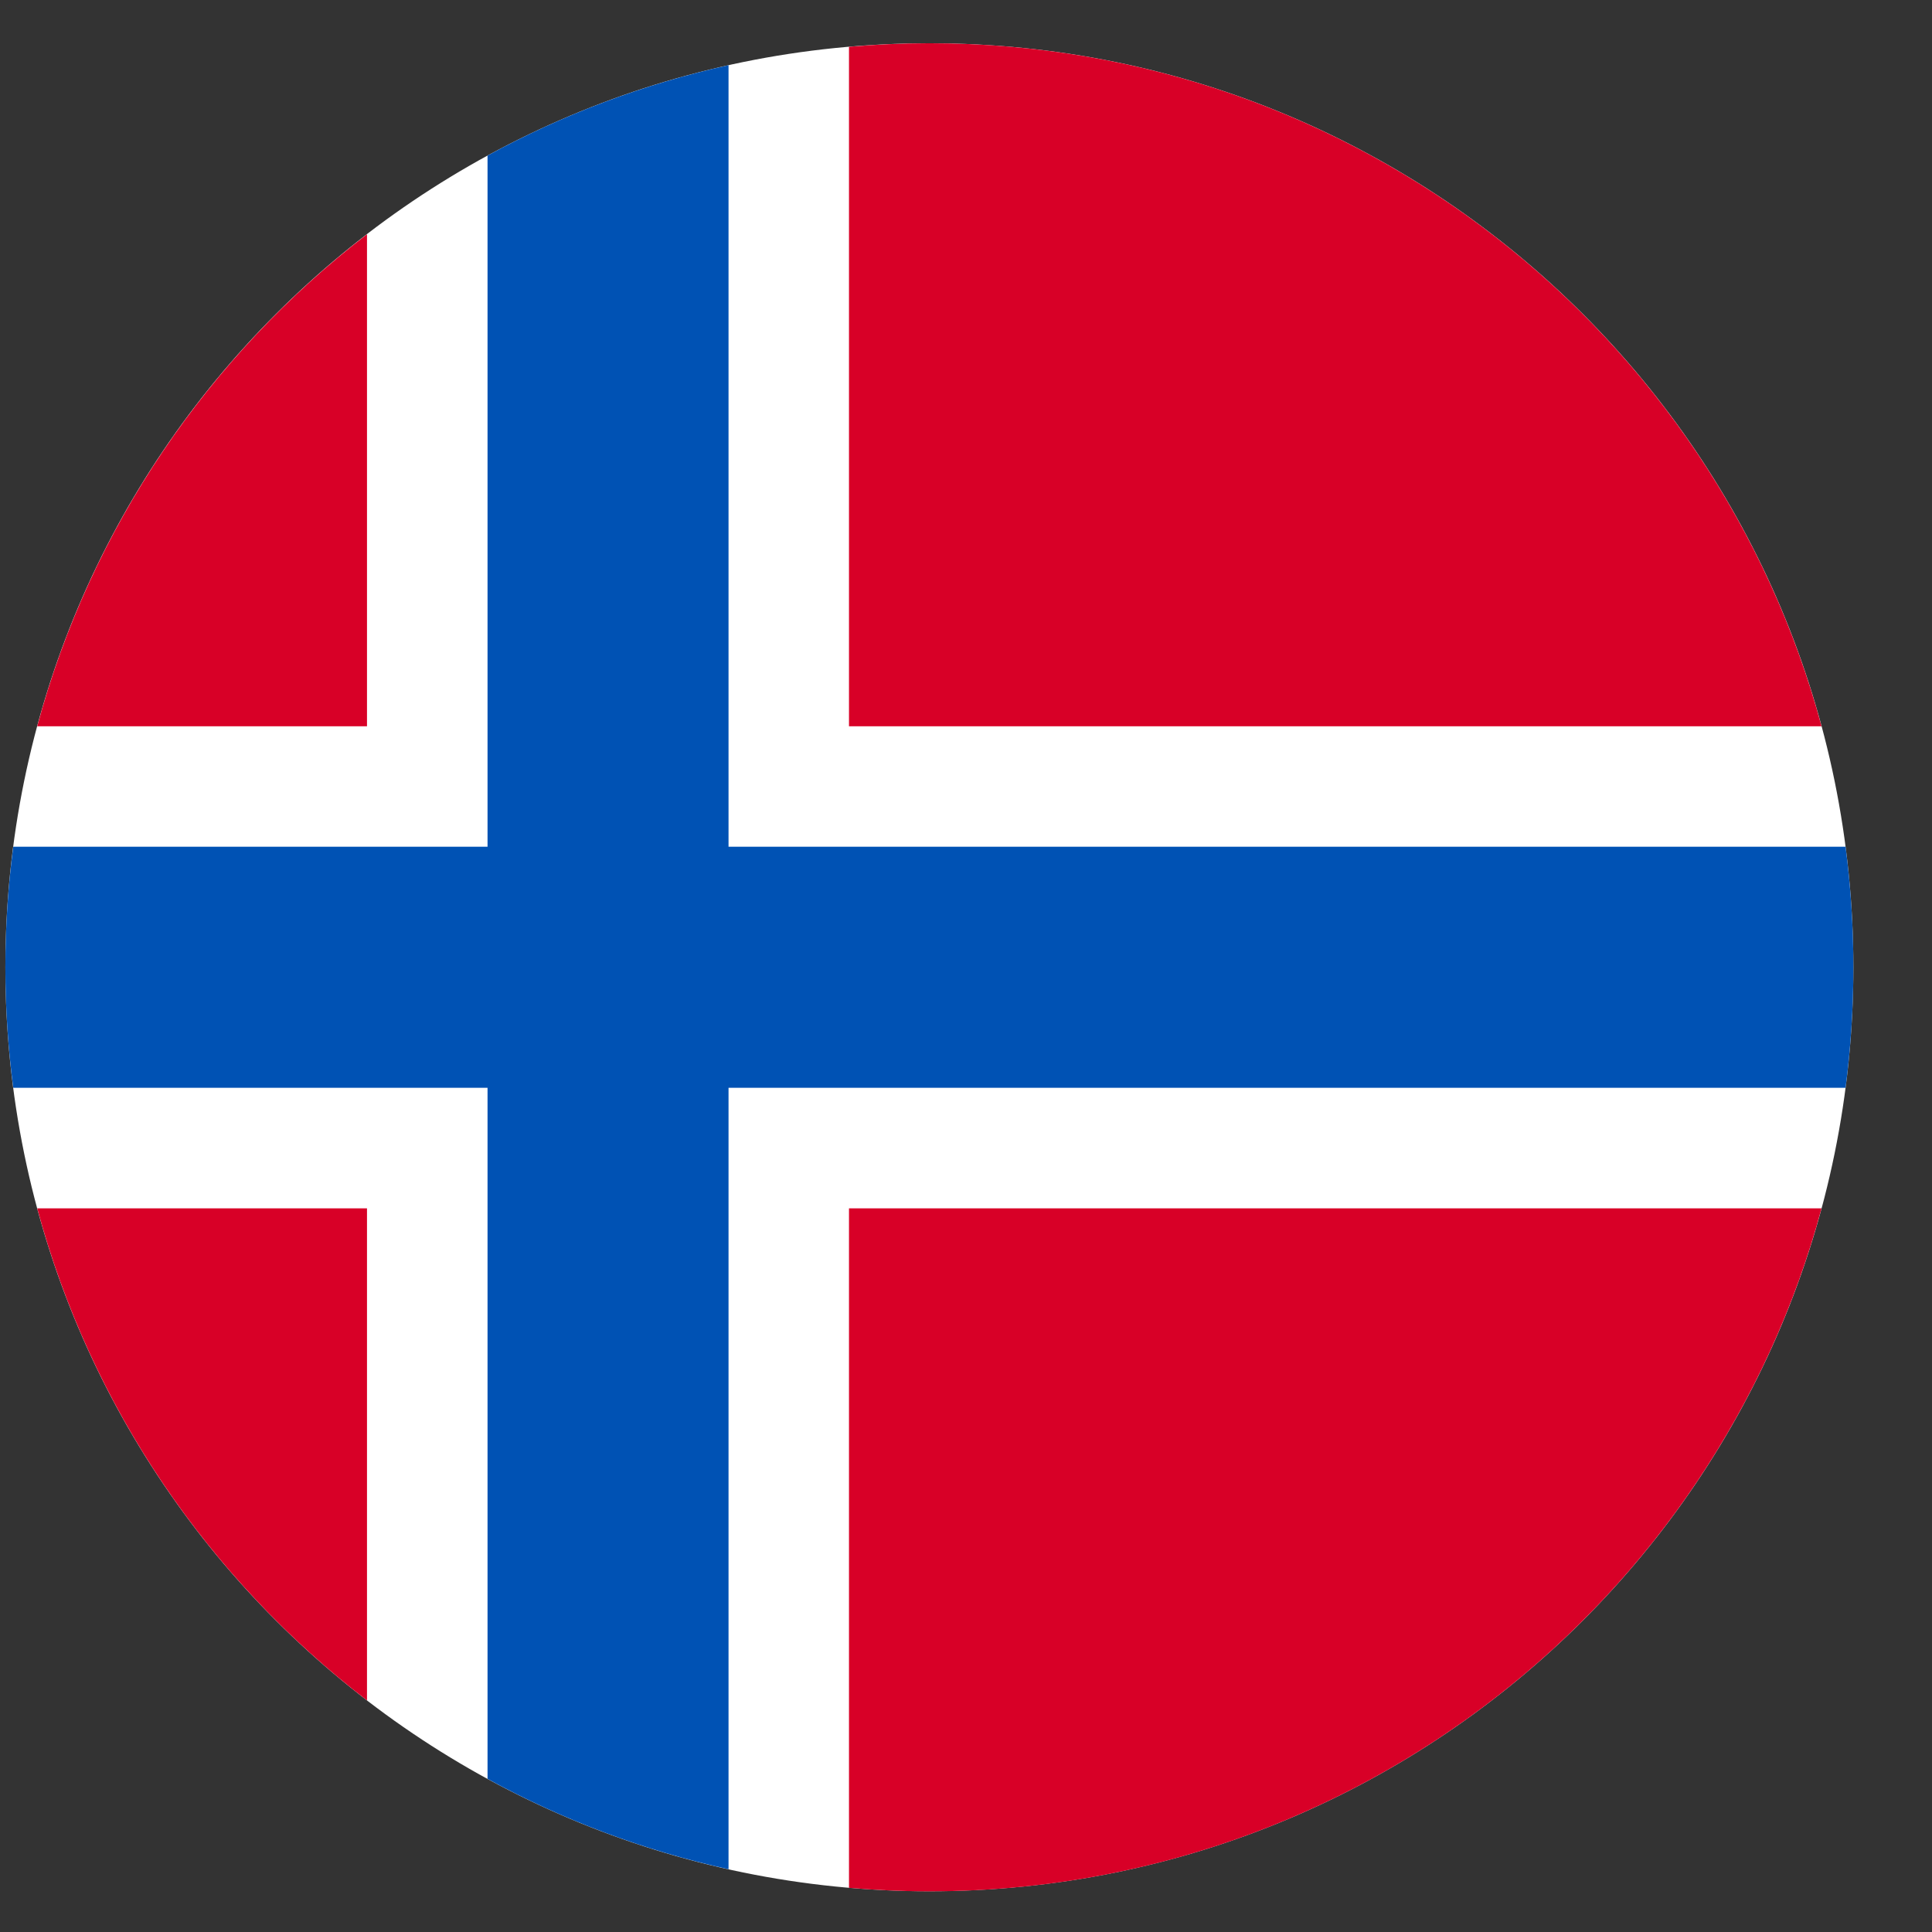
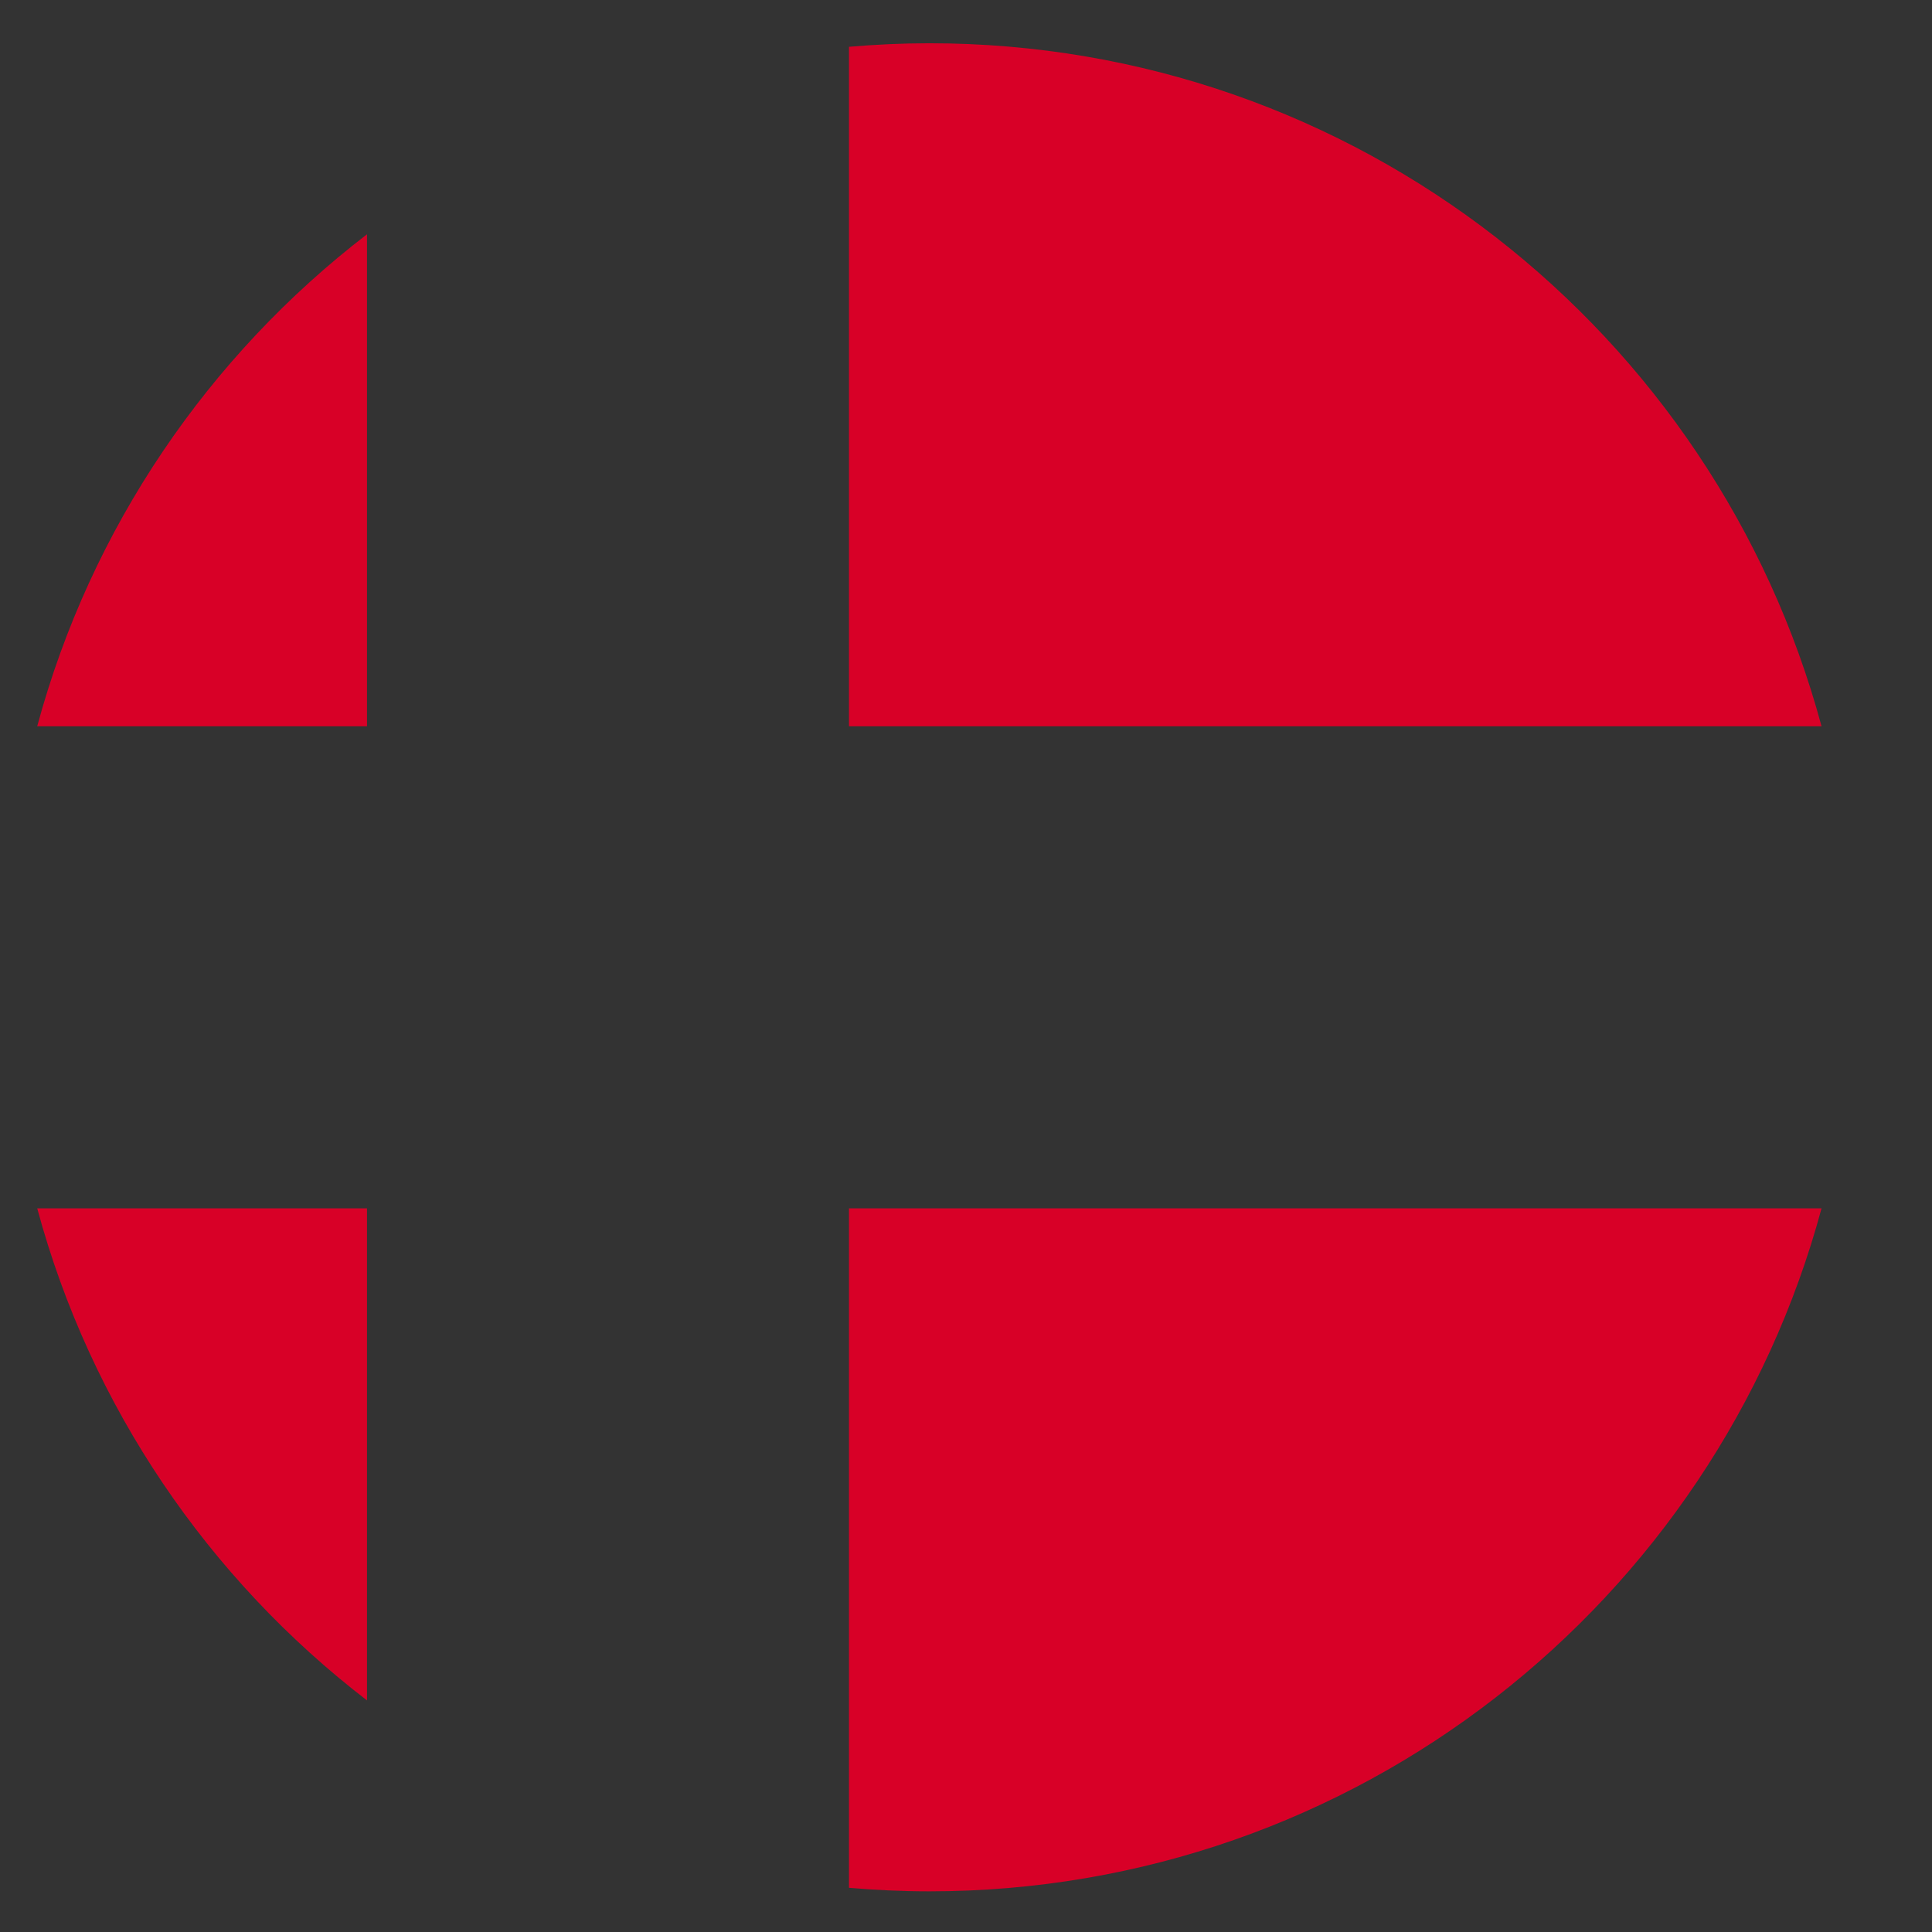
<svg xmlns="http://www.w3.org/2000/svg" width="23" height="23" viewBox="0 0 23 23" fill="none">
  <rect x="0" y="0" width="23" height="23" fill="#333333" stroke="none" />
-   <path d="M11.065 22.515C17.14 22.515 22.064 17.59 22.064 11.515C22.064 5.44 17.14 0.515 11.065 0.515C4.989 0.515 0.064 5.44 0.064 11.515C0.064 17.59 4.989 22.515 11.065 22.515Z" fill="white" />
-   <path d="M0.443 14.385C1.08 16.747 2.483 18.794 4.369 20.243V14.385H0.443Z" fill="#D80027" />
+   <path d="M0.443 14.385C1.08 16.747 2.483 18.794 4.369 20.243V14.385H0.443" fill="#D80027" />
  <path d="M10.107 22.474C10.423 22.501 10.742 22.516 11.064 22.516C16.146 22.516 20.423 19.069 21.685 14.385H10.107V22.474Z" fill="#D80027" />
  <path d="M21.685 8.646C20.423 3.962 16.146 0.515 11.064 0.515C10.742 0.515 10.423 0.53 10.107 0.557V8.646H21.685Z" fill="#D80027" />
  <path d="M4.369 2.789C2.483 4.238 1.08 6.285 0.443 8.646H4.369V2.789Z" fill="#D80027" />
-   <path d="M21.971 10.08H8.673H8.673V0.776C7.657 1.002 6.693 1.367 5.804 1.852V10.08V10.08H0.158C0.096 10.55 0.064 11.029 0.064 11.515C0.064 12.001 0.096 12.48 0.158 12.95H5.804H5.804V21.177C6.693 21.663 7.657 22.028 8.673 22.253V12.95V12.95H21.971C22.032 12.48 22.064 12.001 22.064 11.515C22.064 11.029 22.032 10.55 21.971 10.08Z" fill="#0052B4" />
</svg>